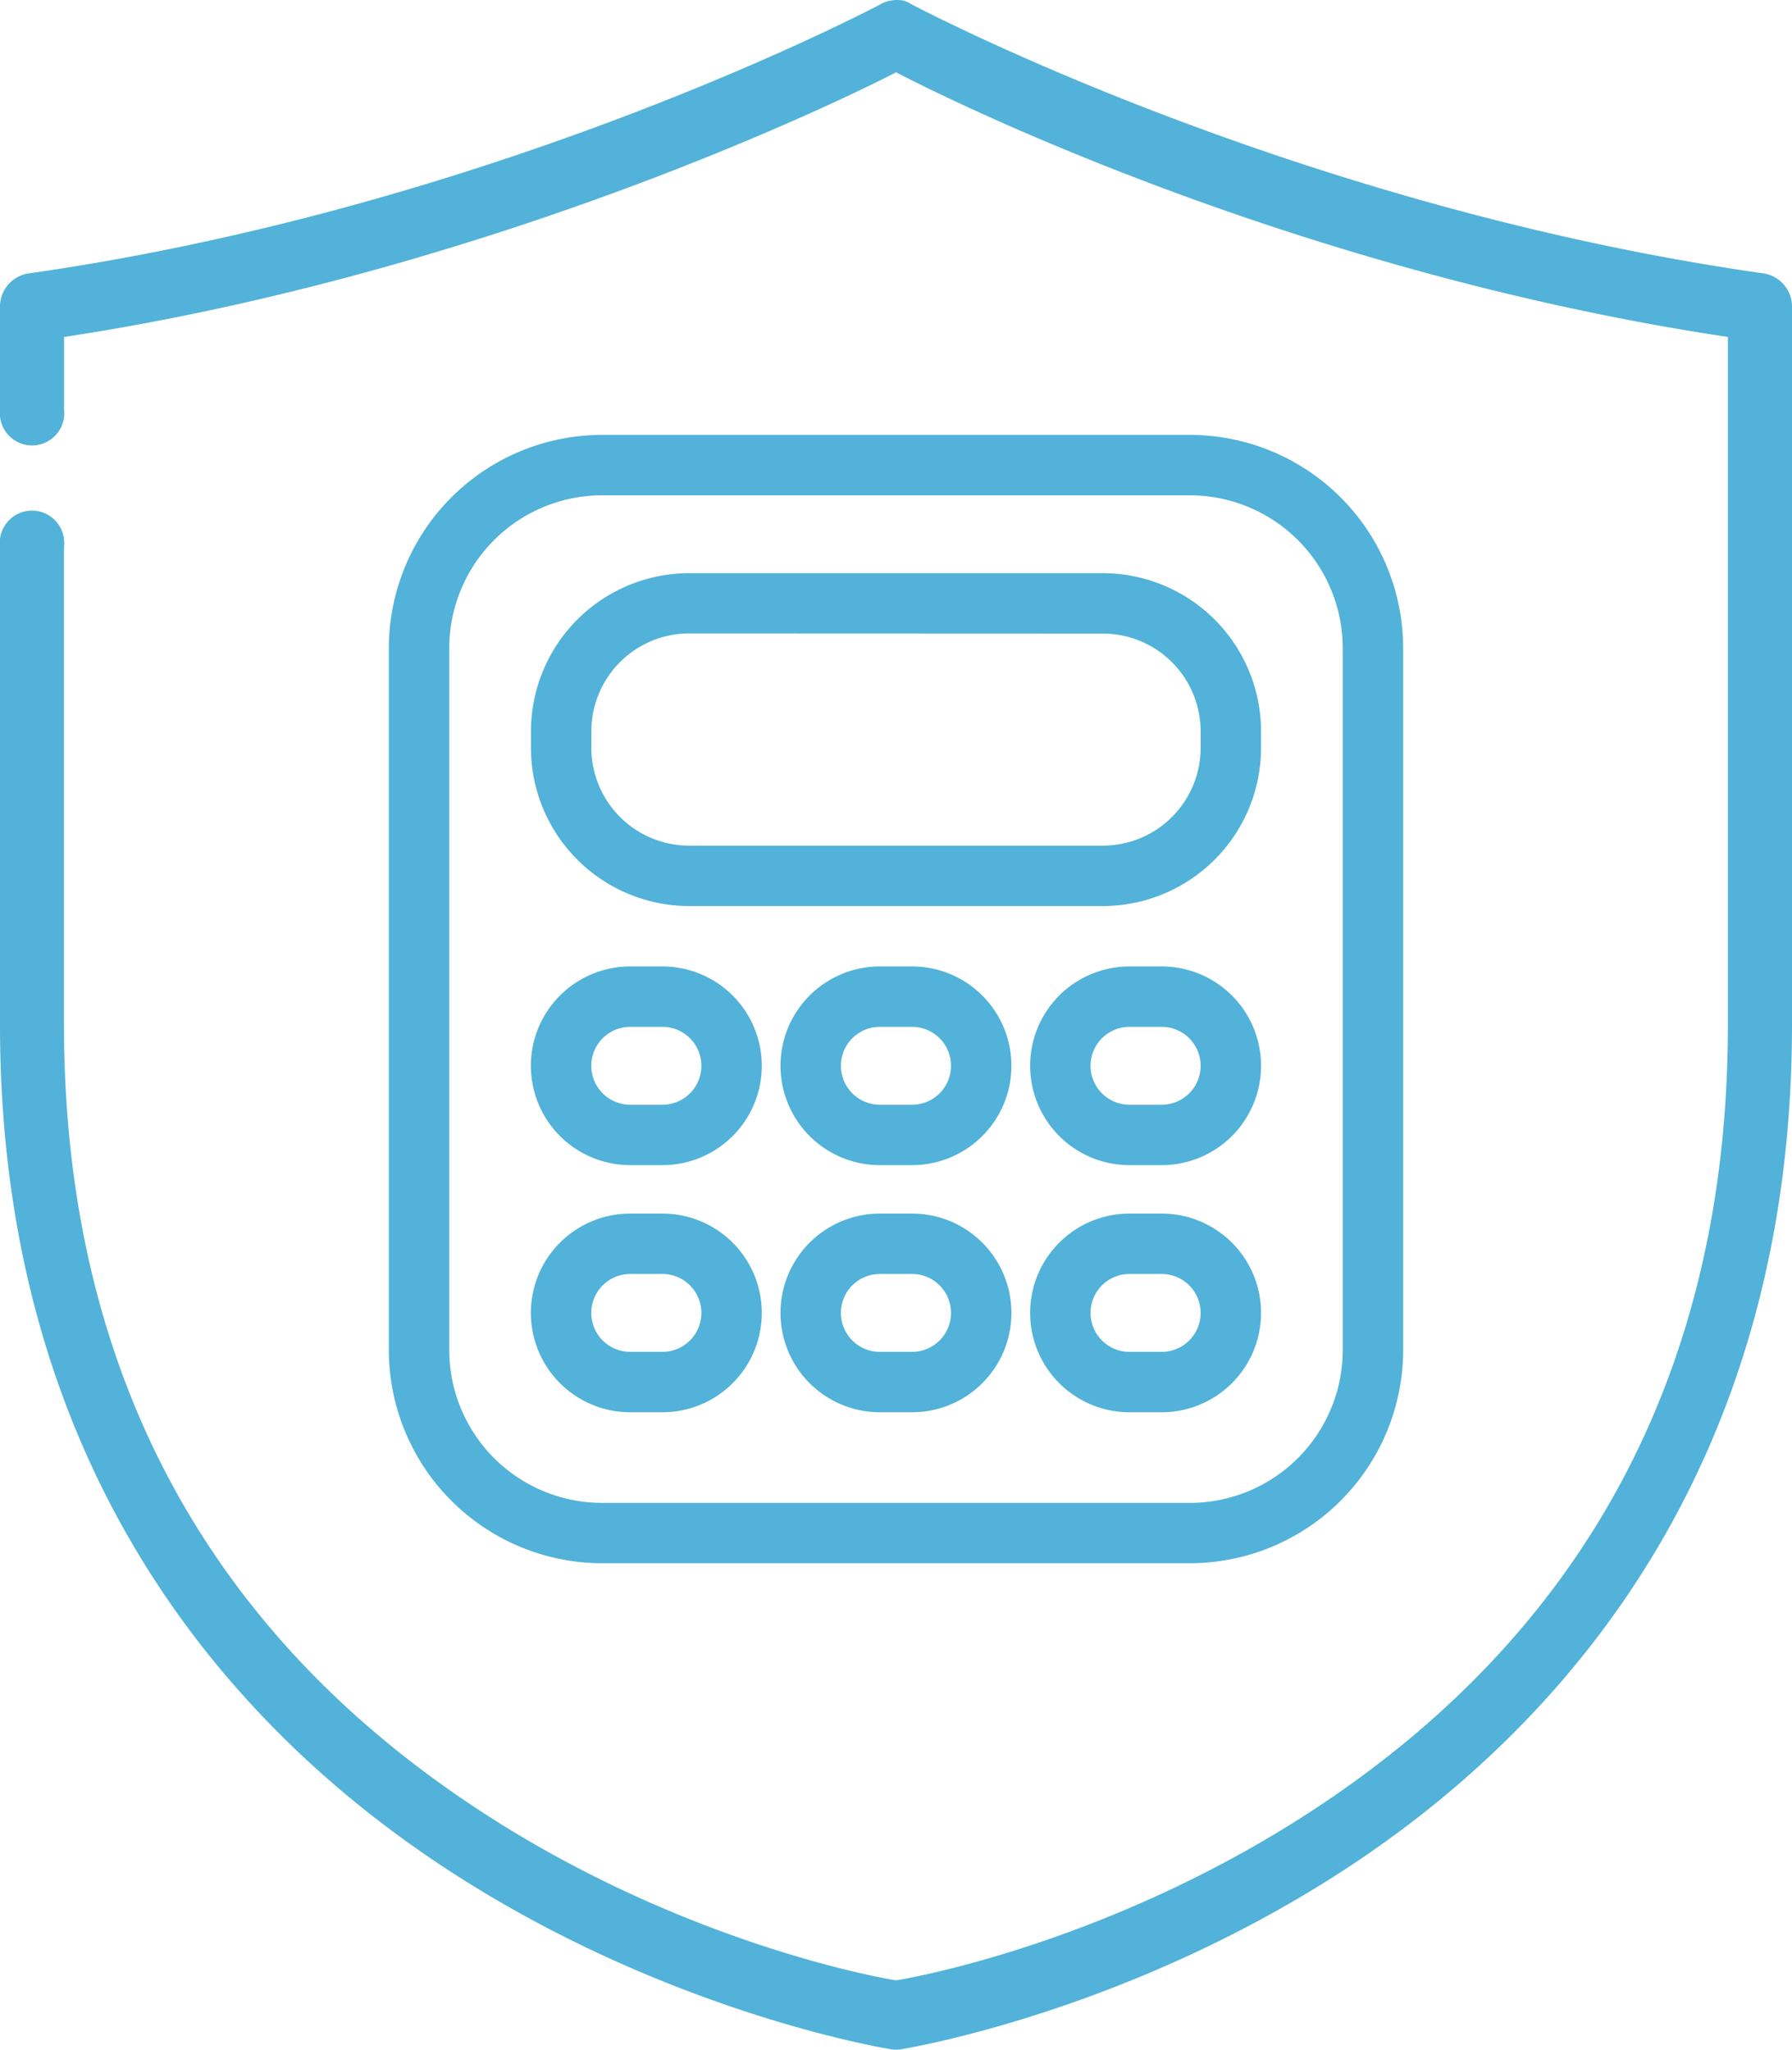
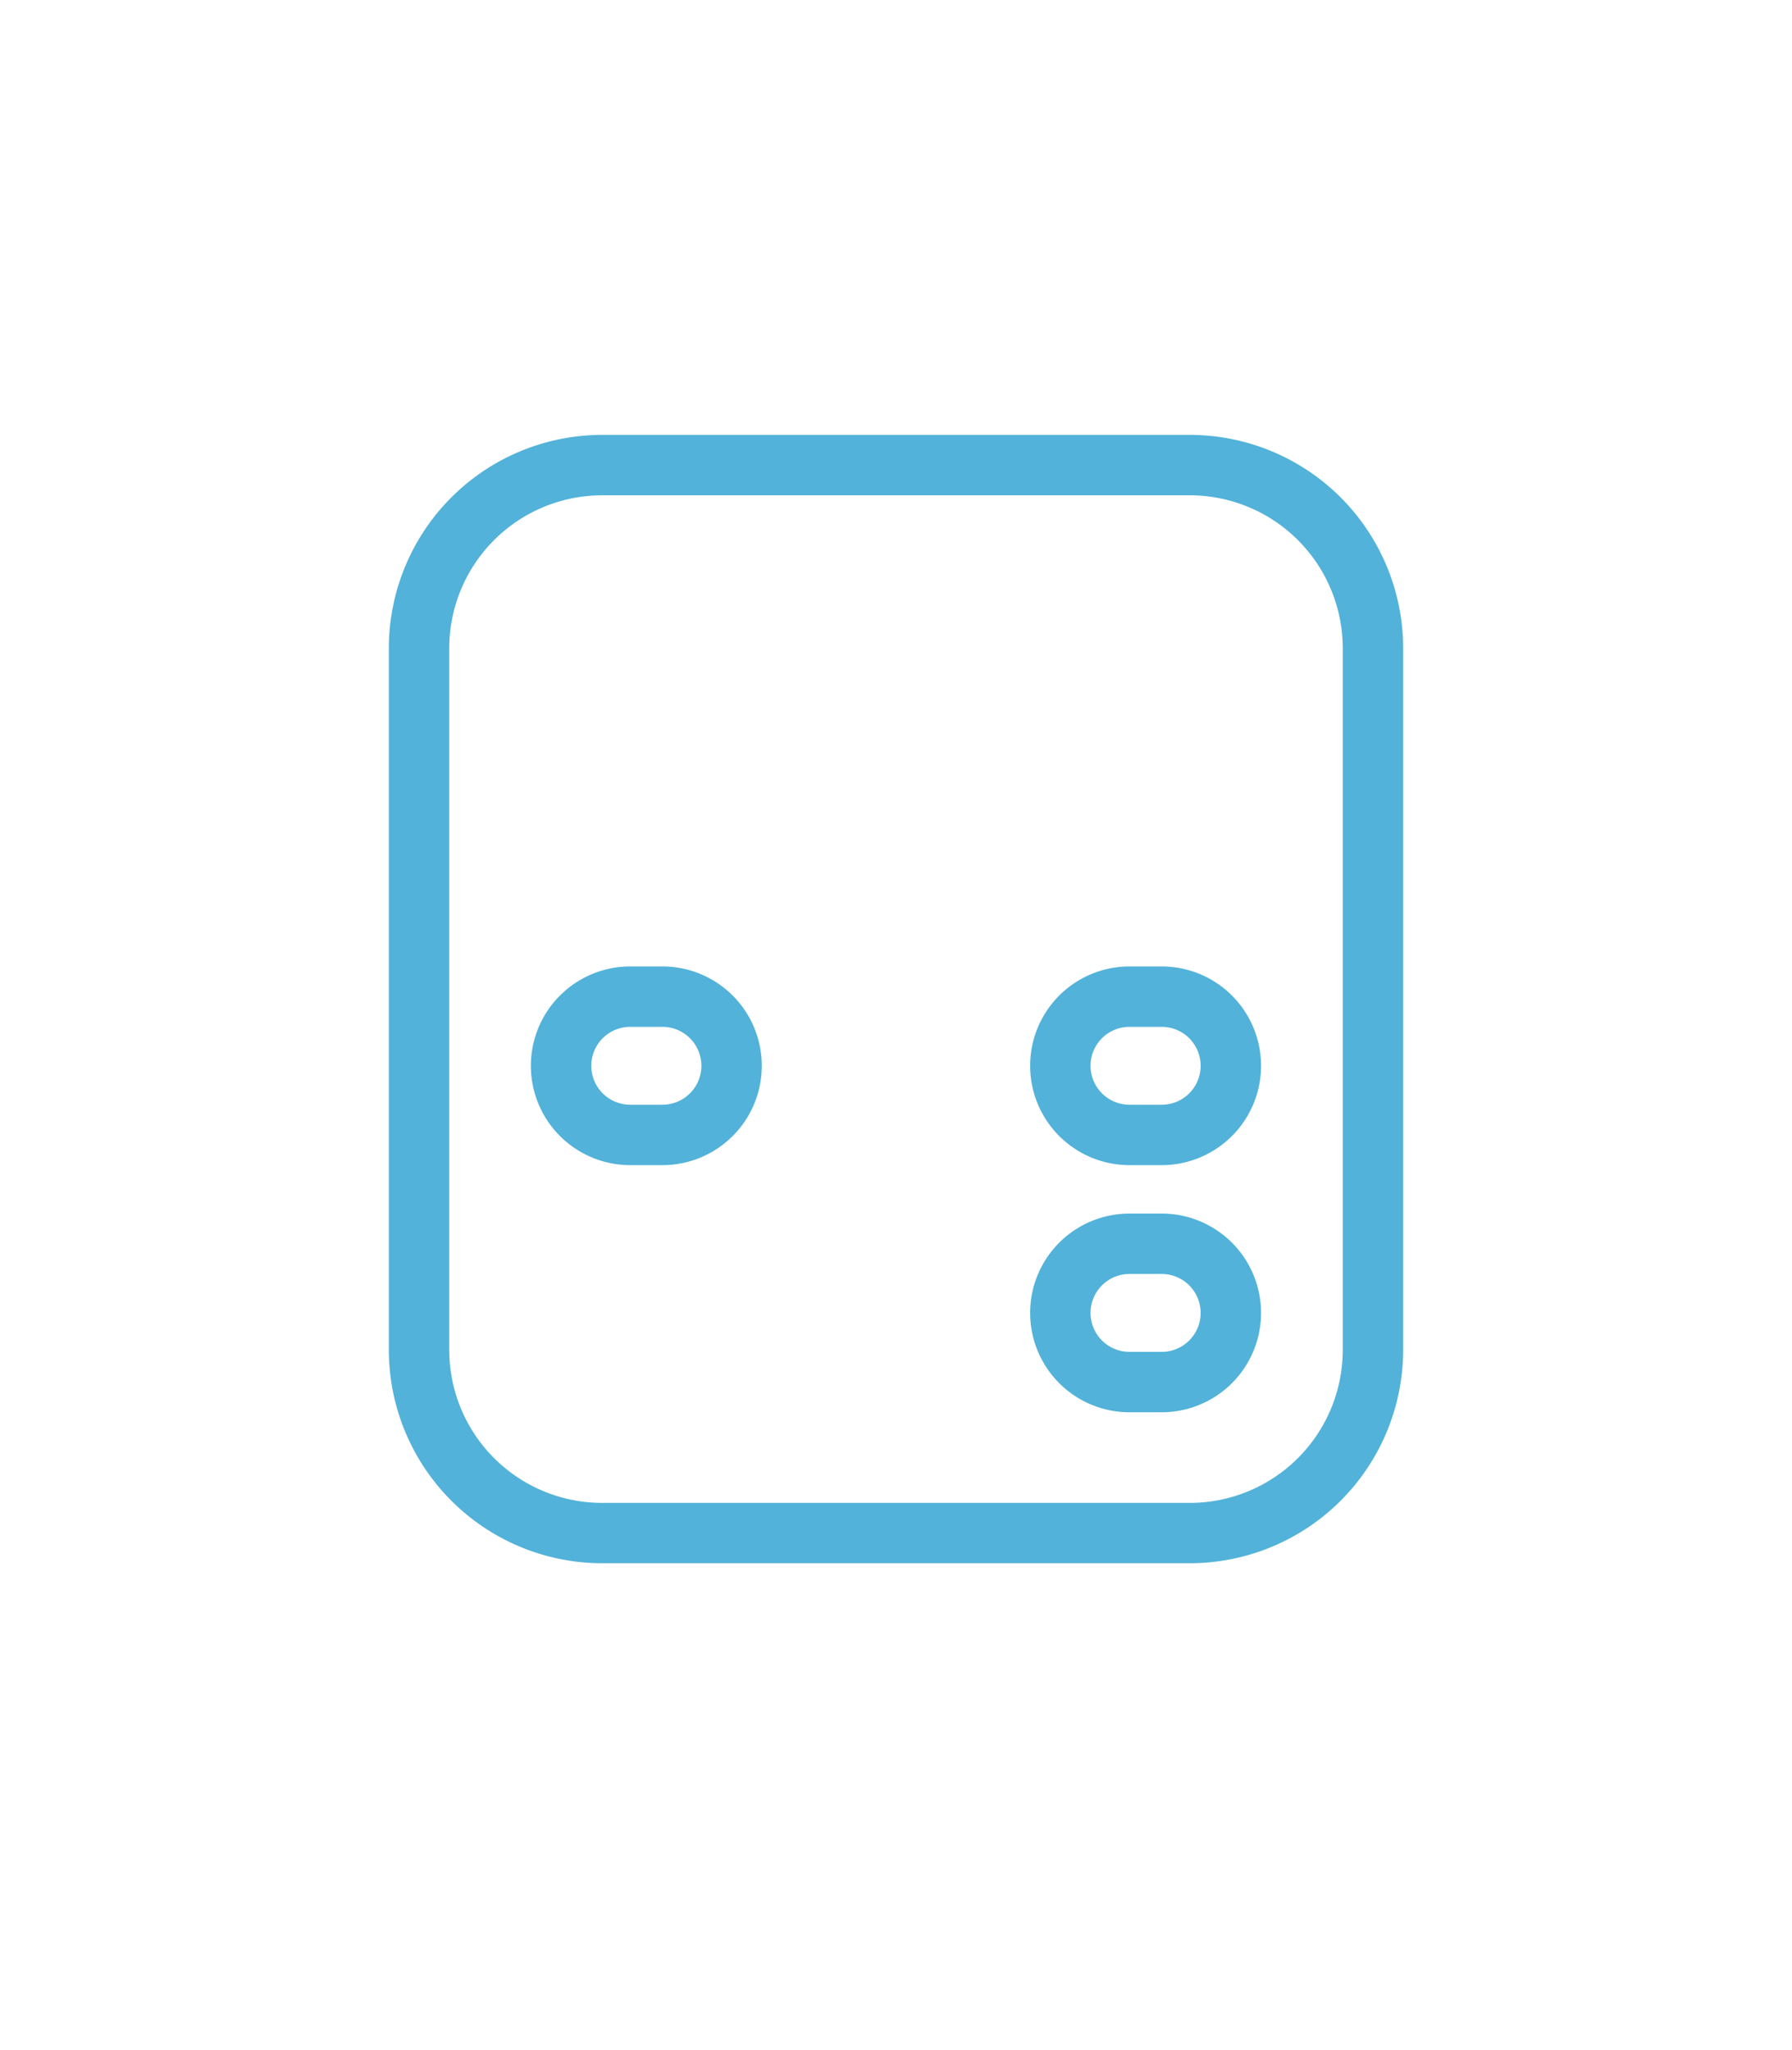
<svg xmlns="http://www.w3.org/2000/svg" viewBox="0 0 445 509">
  <defs>
    <style>.cls-1{fill:#52b2d9;}</style>
  </defs>
  <g id="Layer_2" data-name="Layer 2">
    <g id="Layer_1-2" data-name="Layer 1">
-       <path class="cls-1" d="M218.91.93s-94.36,50.27-212,67A8.34,8.34,0,0,0,0,76.4v25.42a8,8,0,1,0,15.92,0V83.68c110.52-16.77,201.49-63,206.6-65.73,5.1,2.69,93.94,48.8,206.56,65.73V254.47c0,103-51.35,161.33-103.46,195.31-51.18,33.41-101.27,41.75-103.1,42-1.84-.25-52-8.59-103.14-42-52.1-34-103.49-92.33-103.49-195.31V135.74a8,8,0,1,0-15.89,0V254.47c0,109.1,56,173.8,111.12,209.81s110.22,44.63,110.22,44.63a7.72,7.72,0,0,0,2.35,0s55.05-8.66,110.22-44.63S445,363.57,445,254.47V76.4a8.35,8.35,0,0,0-6.85-8.47C320.45,51.2,226.09.93,226.09.93,223.84-.68,220.23.12,218.91.93Z" />
      <path class="cls-1" d="M295.44,388.2H149.56a53,53,0,0,1-53-53V161a53,53,0,0,1,53-53H295.44a53,53,0,0,1,53,53V335.22A53,53,0,0,1,295.44,388.2ZM149.56,123a38,38,0,0,0-38,38V335.22a38,38,0,0,0,38,38H295.44a38,38,0,0,0,38-38V161a38,38,0,0,0-38-38Z" />
-       <path class="cls-1" d="M273.88,225H171.12a39.32,39.32,0,0,1-39.27-39.28v-4.11a39.32,39.32,0,0,1,39.27-39.27H273.88a39.32,39.32,0,0,1,39.27,39.27v4.11A39.32,39.32,0,0,1,273.88,225ZM171.12,157.3a24.3,24.3,0,0,0-24.27,24.27v4.11A24.3,24.3,0,0,0,171.12,210H273.88a24.3,24.3,0,0,0,24.27-24.28v-4.11a24.3,24.3,0,0,0-24.27-24.27Z" />
      <path class="cls-1" d="M164.5,289.34h-8a24.67,24.67,0,0,1,0-49.34h8a24.67,24.67,0,1,1,0,49.34Zm-8-34.34a9.67,9.67,0,0,0,0,19.34h8a9.67,9.67,0,1,0,0-19.34Z" />
-       <path class="cls-1" d="M226.49,289.34h-8a24.67,24.67,0,1,1,0-49.34h8a24.67,24.67,0,0,1,0,49.34Zm-8-34.34a9.67,9.67,0,1,0,0,19.34h8a9.67,9.67,0,0,0,0-19.34Z" />
      <path class="cls-1" d="M288.48,289.34h-8a24.67,24.67,0,0,1,0-49.34h8a24.67,24.67,0,0,1,0,49.34Zm-8-34.34a9.67,9.67,0,0,0,0,19.34h8a9.67,9.67,0,0,0,0-19.34Z" />
-       <path class="cls-1" d="M164.5,350.71h-8a24.67,24.67,0,0,1,0-49.34h8a24.67,24.67,0,1,1,0,49.34Zm-8-34.34a9.67,9.67,0,0,0,0,19.34h8a9.67,9.67,0,1,0,0-19.34Z" />
-       <path class="cls-1" d="M226.49,350.71h-8a24.67,24.67,0,1,1,0-49.34h8a24.67,24.67,0,0,1,0,49.34Zm-8-34.34a9.67,9.67,0,1,0,0,19.34h8a9.67,9.67,0,0,0,0-19.34Z" />
      <path class="cls-1" d="M288.48,350.71h-8a24.67,24.67,0,0,1,0-49.34h8a24.67,24.67,0,0,1,0,49.34Zm-8-34.34a9.67,9.67,0,0,0,0,19.34h8a9.67,9.67,0,0,0,0-19.34Z" />
    </g>
  </g>
</svg>